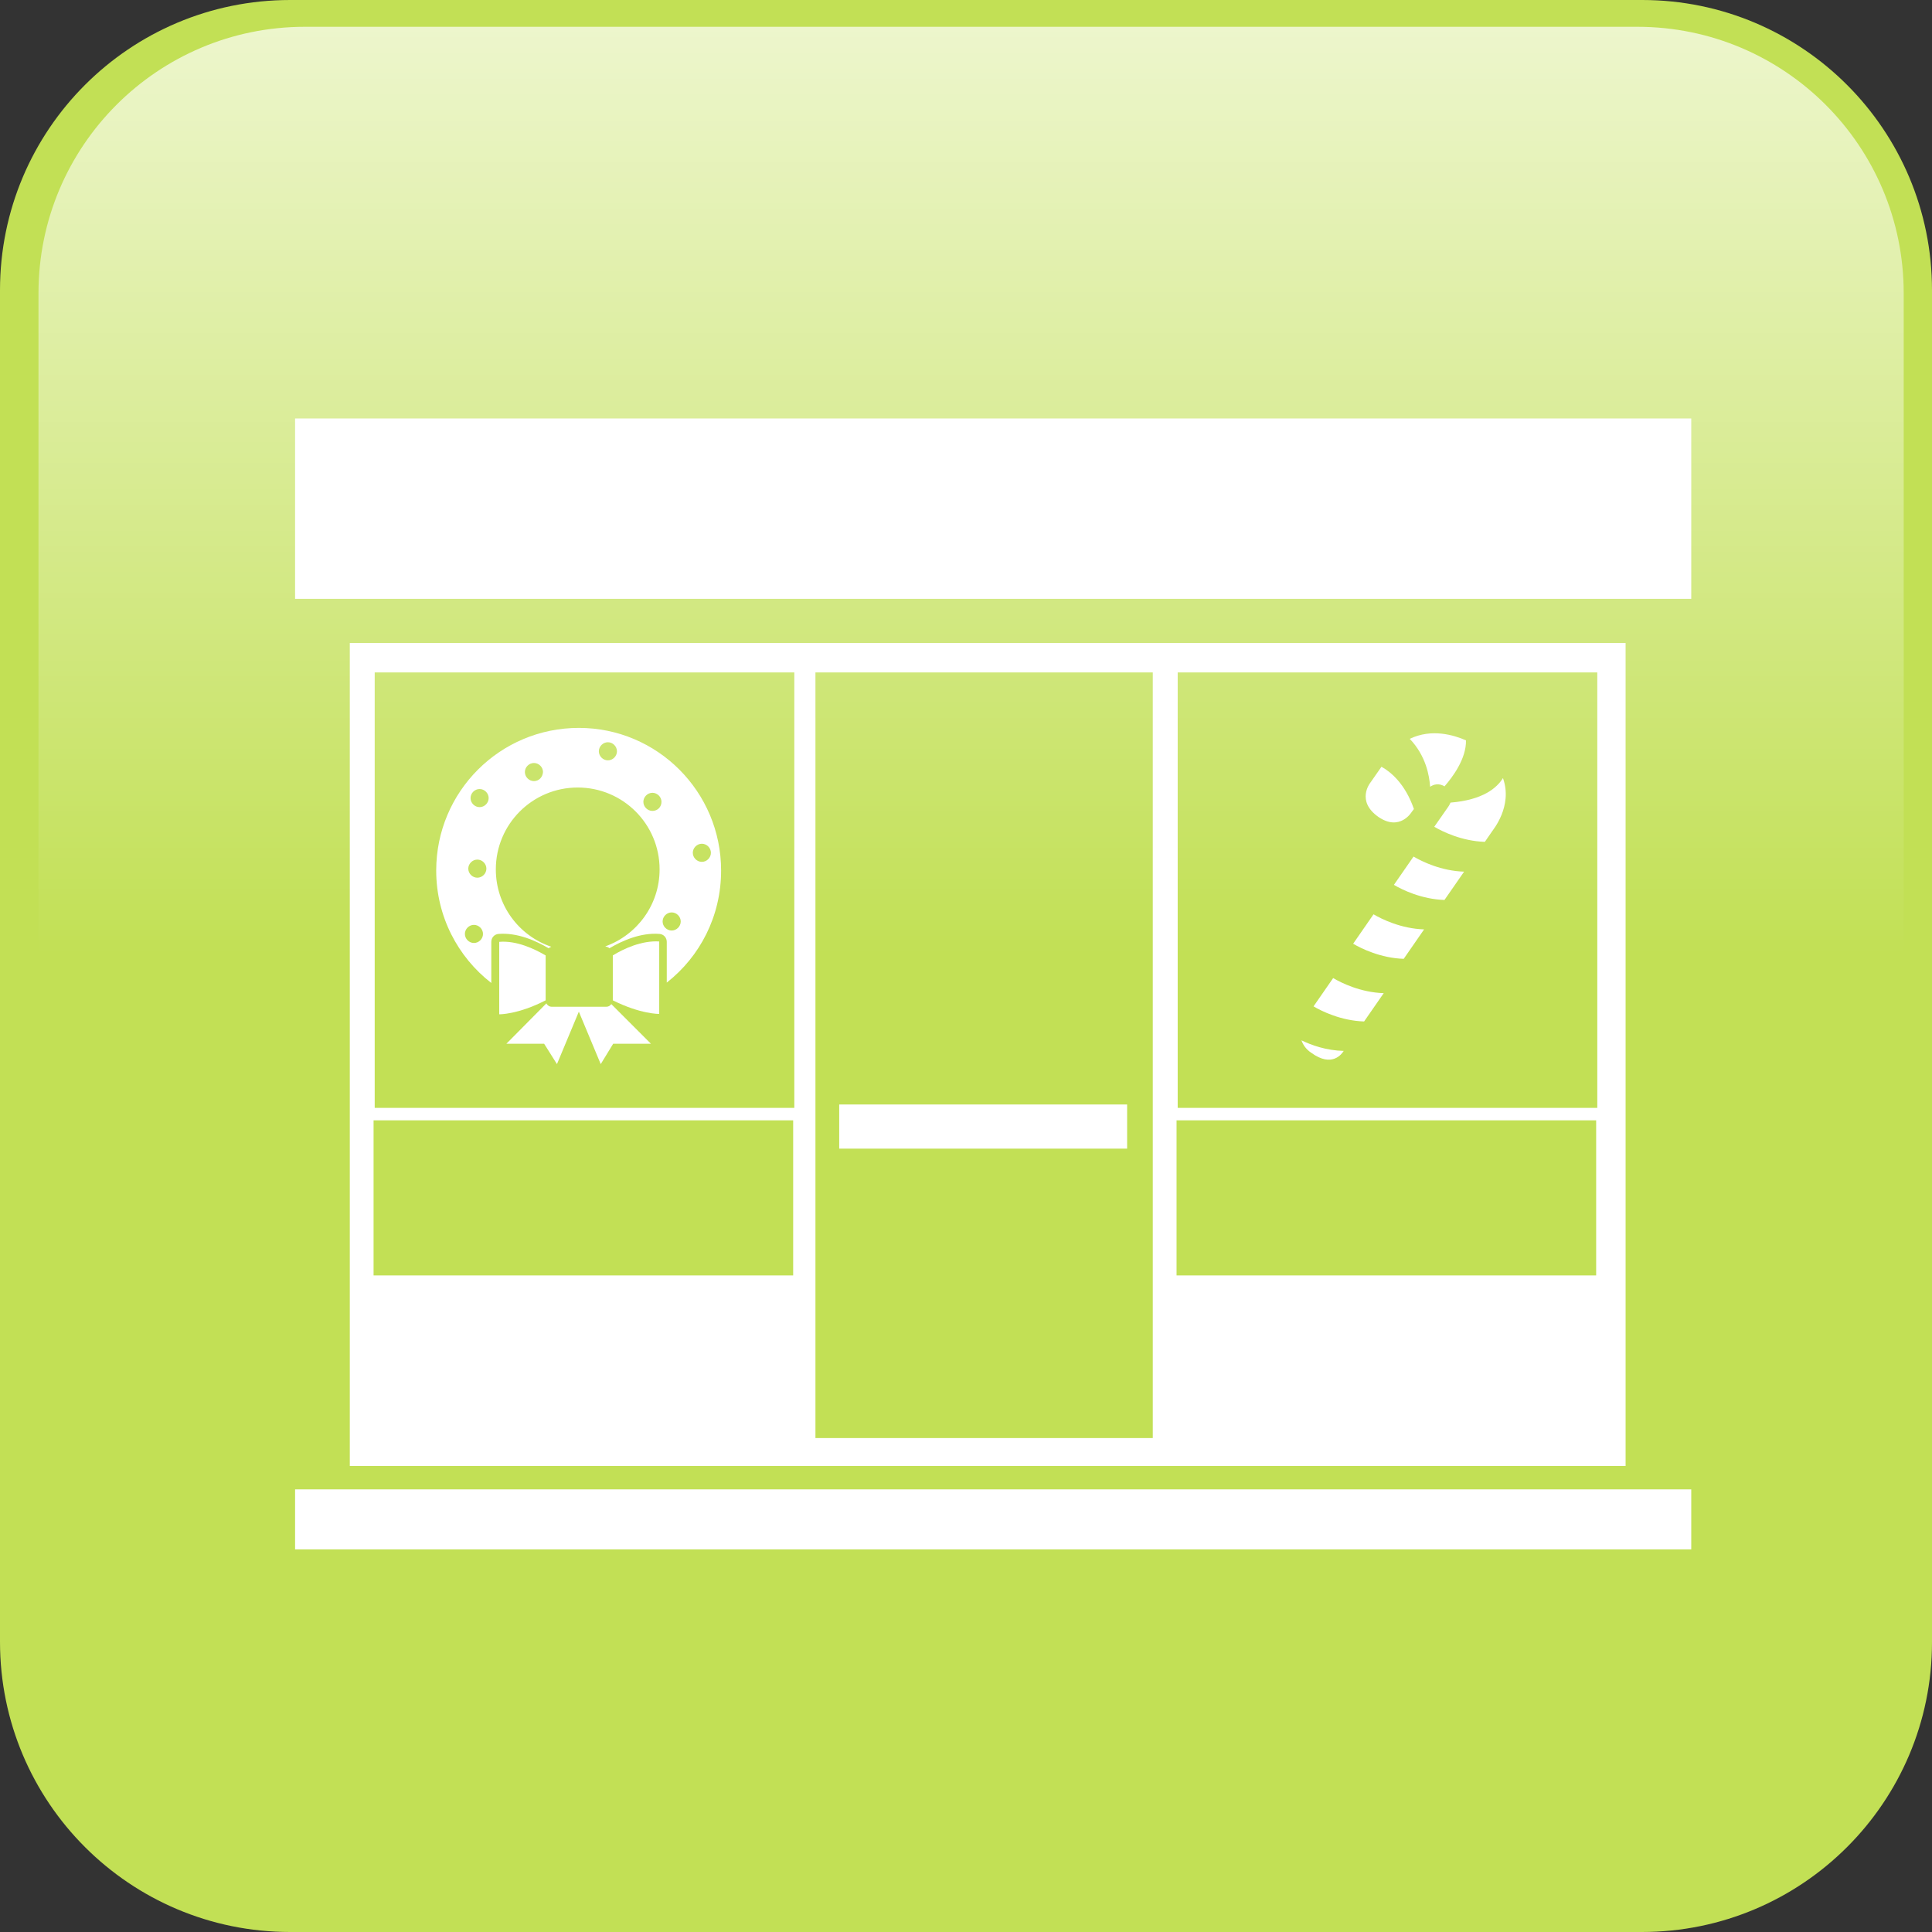
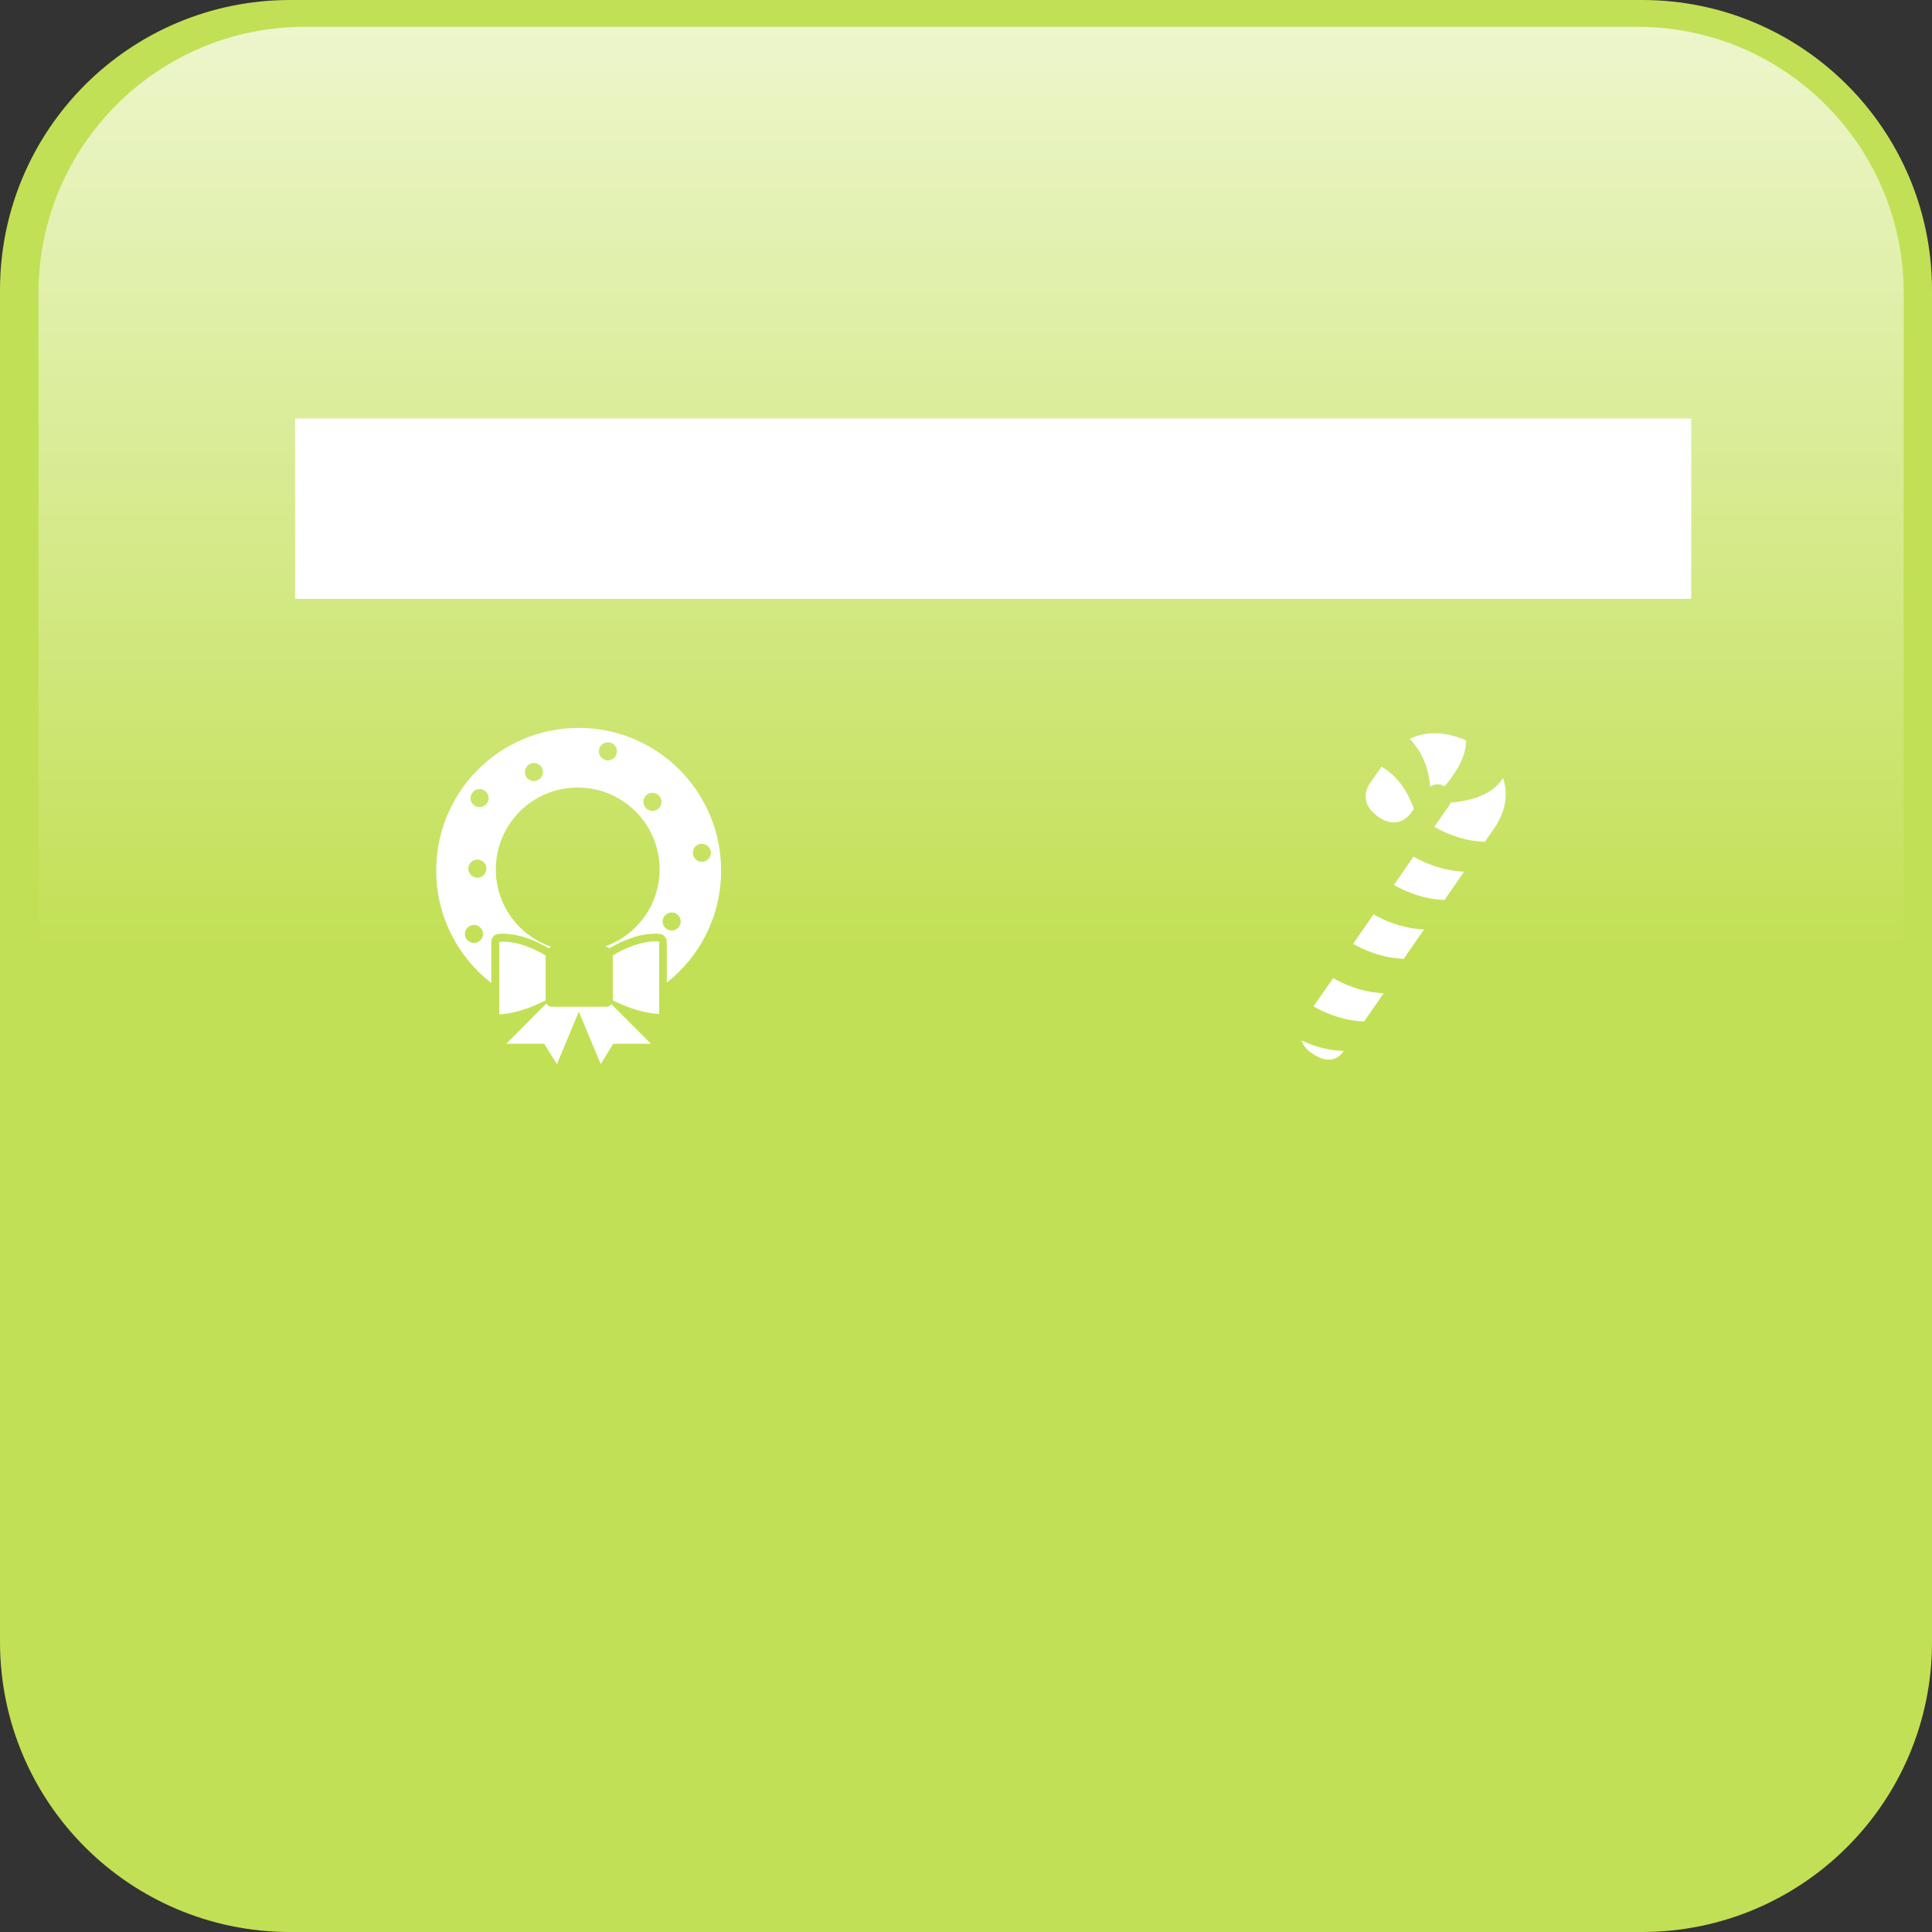
<svg xmlns="http://www.w3.org/2000/svg" id="Layer_1" x="0px" y="0px" viewBox="0 0 512 512" style="enable-background:new 0 0 512 512;" xml:space="preserve">
  <rect x="0" y="0" width="512" height="512" fill="#333333" stroke="none" />
  <style type="text/css">
	.st0{fill:#C2E055;}
	.st1{fill:url(#XMLID_10_);}
	.st2{fill-rule:evenodd;clip-rule:evenodd;fill:#FFFFFF;}
	.st3{fill:#FFFFFF;}
</style>
  <path id="XMLID_41_" class="st0" d="M435.1,512H76.9C34.4,512,0,477.6,0,435.1V76.9C0,34.4,34.4,0,76.9,0h358.3  C477.6,0,512,34.4,512,76.9v358.3C512,477.6,477.6,512,435.1,512z" />
  <linearGradient id="XMLID_10_" gradientUnits="userSpaceOnUse" x1="257.354" y1="7.137" x2="257.354" y2="454.554">
    <stop offset="0" style="stop-color:#FFFFFF;stop-opacity:0.7" />
    <stop offset="0.549" style="stop-color:#FFFFFF;stop-opacity:0" />
  </linearGradient>
  <path id="XMLID_42_" class="st1" d="M433.9,454.6H80.8c-39,0-70.6-31.6-70.6-70.6V77.7c0-39,31.6-70.6,70.6-70.6h353.1  c39,0,70.6,31.6,70.6,70.6V384C504.5,422.9,472.9,454.6,433.9,454.6z" />
  <g id="XMLID_78_">
-     <path id="XMLID_101_" class="st2" d="M222.4,292.7h76.3v11.7h-76.3V292.7z M216.1,178.2h89.4v202.9h-89.4V178.2z M99,296.9h111.2   v41.1H99V296.9z M99.3,178.2h111.2v115.4H99.3V178.2z M311.8,296.9H423v41.1H311.8V296.9z M312.1,178.2h111.2v115.4H312.1V178.2z    M92.7,170.4h338.1v218.1H92.7V170.4z" />
    <path id="XMLID_70_" class="st3" d="M132.3,249.6v19.2c0,0,4.9,0.1,12.3-3.7v-11.9C141.7,251.5,136.9,249.2,132.3,249.6" />
    <path id="XMLID_69_" class="st3" d="M162.4,253.2C162.4,253.2,162.4,253.2,162.4,253.2l0,11.9c0,0,0,0,0,0   c7.4,3.7,12.3,3.6,12.3,3.6v-19.2C170.1,249.2,165.3,251.4,162.4,253.2" />
    <path id="XMLID_68_" class="st3" d="M160.7,266.8h-14.5c-0.6,0-1.2-0.4-1.4-0.9l-10.6,10.7l10,0l3.4,5.4l5.8-13.9l5.8,13.9l3.3-5.4   l10,0L162,266.1C161.7,266.5,161.3,266.8,160.7,266.8" />
    <path id="XMLID_88_" class="st3" d="M186,228.4L186,228.4c-1.3,0-2.4-1.1-2.4-2.4c0-1.3,1.1-2.4,2.4-2.4c1.3,0,2.4,1.1,2.4,2.4   C188.4,227.3,187.3,228.4,186,228.4 M178,246.6L178,246.6c-1.3,0-2.4-1.1-2.4-2.4c0-1.3,1.1-2.4,2.4-2.4c1.3,0,2.4,1.1,2.4,2.4   C180.4,245.5,179.3,246.6,178,246.6z M172.9,214.9L172.9,214.9c-1.3,0-2.4-1.1-2.4-2.4c0-1.3,1.1-2.4,2.4-2.4   c1.3,0,2.4,1.1,2.4,2.4C175.3,213.8,174.3,214.9,172.9,214.9z M161.1,201.5L161.1,201.5c-1.3,0-2.4-1.1-2.4-2.4   c0-1.3,1.1-2.4,2.4-2.4s2.4,1.1,2.4,2.4C163.5,200.4,162.4,201.5,161.1,201.5z M141.5,207L141.5,207c-1.3,0-2.4-1.1-2.4-2.4   c0-1.3,1.1-2.4,2.4-2.4c1.3,0,2.4,1.1,2.4,2.4C143.8,206,142.8,207,141.5,207z M127.1,213.9L127.1,213.9c-1.3,0-2.4-1.1-2.4-2.4   c0-1.3,1.1-2.4,2.4-2.4c1.3,0,2.4,1.1,2.4,2.4C129.5,212.8,128.4,213.9,127.1,213.9z M126.5,232.6L126.5,232.6   c-1.3,0-2.4-1.1-2.4-2.4s1.1-2.4,2.4-2.4c1.3,0,2.4,1.1,2.4,2.4S127.8,232.6,126.5,232.6z M125.6,249.9L125.6,249.9   c-1.3,0-2.4-1.1-2.4-2.4c0-1.3,1.1-2.4,2.4-2.4c1.3,0,2.4,1.1,2.4,2.4C128,248.8,126.9,249.9,125.6,249.9z M153.4,192.9   c-20.9,0-37.8,16.9-37.8,37.8c0,12.1,5.7,22.9,14.6,29.8v-10.9c0-1.1,0.8-2,1.9-2.1c5-0.4,9.9,1.8,13.3,3.8   c0.2-0.2,0.5-0.3,0.7-0.4c-8.6-2.9-14.7-11-14.7-20.5c0-12,9.7-21.7,21.7-21.7c12,0,21.7,9.7,21.7,21.7c0,9.4-6,17.4-14.4,20.4   c0.4,0.1,0.8,0.2,1.1,0.5c3.4-2,8.3-4.2,13.3-3.8c1.1,0.1,1.9,1,1.9,2.1v10.8c8.8-6.9,14.4-17.6,14.4-29.7   C191.1,209.8,174.2,192.9,153.4,192.9z" />
    <rect id="XMLID_57_" x="78.2" y="110.9" class="st2" width="370" height="47.8" />
-     <rect id="XMLID_56_" x="78.2" y="394.7" class="st2" width="370" height="15.9" />
    <path id="XMLID_55_" class="st3" d="M347.5,279c5.5,4,8.1,0.3,8.6-0.5c-4.6-0.1-8.5-1.5-11.2-2.8C345.3,276.8,346,278,347.5,279" />
    <path id="XMLID_54_" class="st3" d="M369.4,234.5c2.2,1.3,7.3,3.8,13.4,4l5.2-7.5c-6.1-0.2-11.2-2.7-13.4-4L369.4,234.5z" />
    <path id="XMLID_53_" class="st3" d="M398.3,206.2c-1.6,2.6-5.3,5.8-13.9,6.5c-0.3,0.7-0.6,1.1-0.6,1.1l-3.7,5.3   c2.2,1.3,7.3,3.8,13.4,4l2-2.9C395.5,220.1,401,213.7,398.3,206.2" />
    <path id="XMLID_52_" class="st3" d="M348.1,266.7c2.2,1.3,7.3,3.8,13.4,4l5.2-7.5c-6.1-0.2-11.2-2.7-13.4-4L348.1,266.7z" />
    <path id="XMLID_51_" class="st3" d="M358.6,250.1c2.2,1.3,7.3,3.8,13.4,4l5.4-7.8c-6.1-0.2-11.2-2.7-13.4-4L358.6,250.1z" />
    <path id="XMLID_50_" class="st3" d="M366.1,203.2l-3,4.3c0,0-3.8,4.8,2.2,9c5.7,3.9,8.8-1.3,8.8-1.3l0.6-0.8   C372.4,207.7,368.5,204.5,366.1,203.2" />
    <path id="XMLID_48_" class="st3" d="M388.5,196.2c-3.2-1.4-9.1-3.2-14.9-0.4c4.3,4.5,5.2,9.8,5.4,12.7c0.9-0.6,2.3-1.1,4,0   c-0.1,0-0.1-0.1-0.2-0.1C384.9,206,388.6,201.1,388.5,196.2" />
  </g>
  <g id="XMLID_8_">
    <rect id="XMLID_7_" x="801" y="707.1" class="st2" width="289.9" height="14.6" />
    <polygon id="XMLID_6_" class="st2" points="764.6,495.3 780.4,495.3 840.7,703.3 825,703.3  " />
    <polygon id="XMLID_5_" class="st2" points="1122.6,495.3 1106.9,495.3 1046.5,703.3 1062.3,703.3  " />
    <path id="XMLID_4_" class="st2" d="M738.3,475.6c148-35.7,280.7-29.3,405.2,0c0,5,0,10,0,15c-125-29.5-259.4-31.5-405.2,0   C738.3,485.6,738.3,480.6,738.3,475.6" />
    <polygon id="XMLID_3_" class="st2" points="852.5,486.9 939.1,486.9 919.5,702.8 872.2,702.8  " />
    <path id="XMLID_11_" class="st2" d="M993,544.5c0.9,5.1,3.7,10.5,5.9,14.2l3.5,5.4c-14.1,9.3,8.7,27.8-16.3,47.9   c2.3,12.9,9.7,18,9.7,48.7c0,13.3-5.3,42.3,11.1,42.7c0.4-8.6-1.2-67.9,1.8-74.6c11-3.5,27.4,50.2,28.1,51.6   c4.2,8.4,0.9,2.5,2,10.1c0.1,0.6,0.1,1.1,0.3,1.7l2,5.1c16.5-5.4-14,7.1,5.4-3c2.3-1.2,0.9-1.4,4.9-2.2c-0.2-6.8-0.9-8.6-0.9-13.7   c0.2-13.3-13.4-23.8-20.8-55.1c-3.4-14.4,9-3,4.8-47.3c-2.2-23.4-5.8-7.9-12.7-19.9C1020.1,553,1013.7,515.7,993,544.5    M1024.6,607.9c-1.6-10-3-13.3,2.5-21.1C1027.6,596.5,1029.7,598.3,1024.6,607.9z" />
  </g>
</svg>